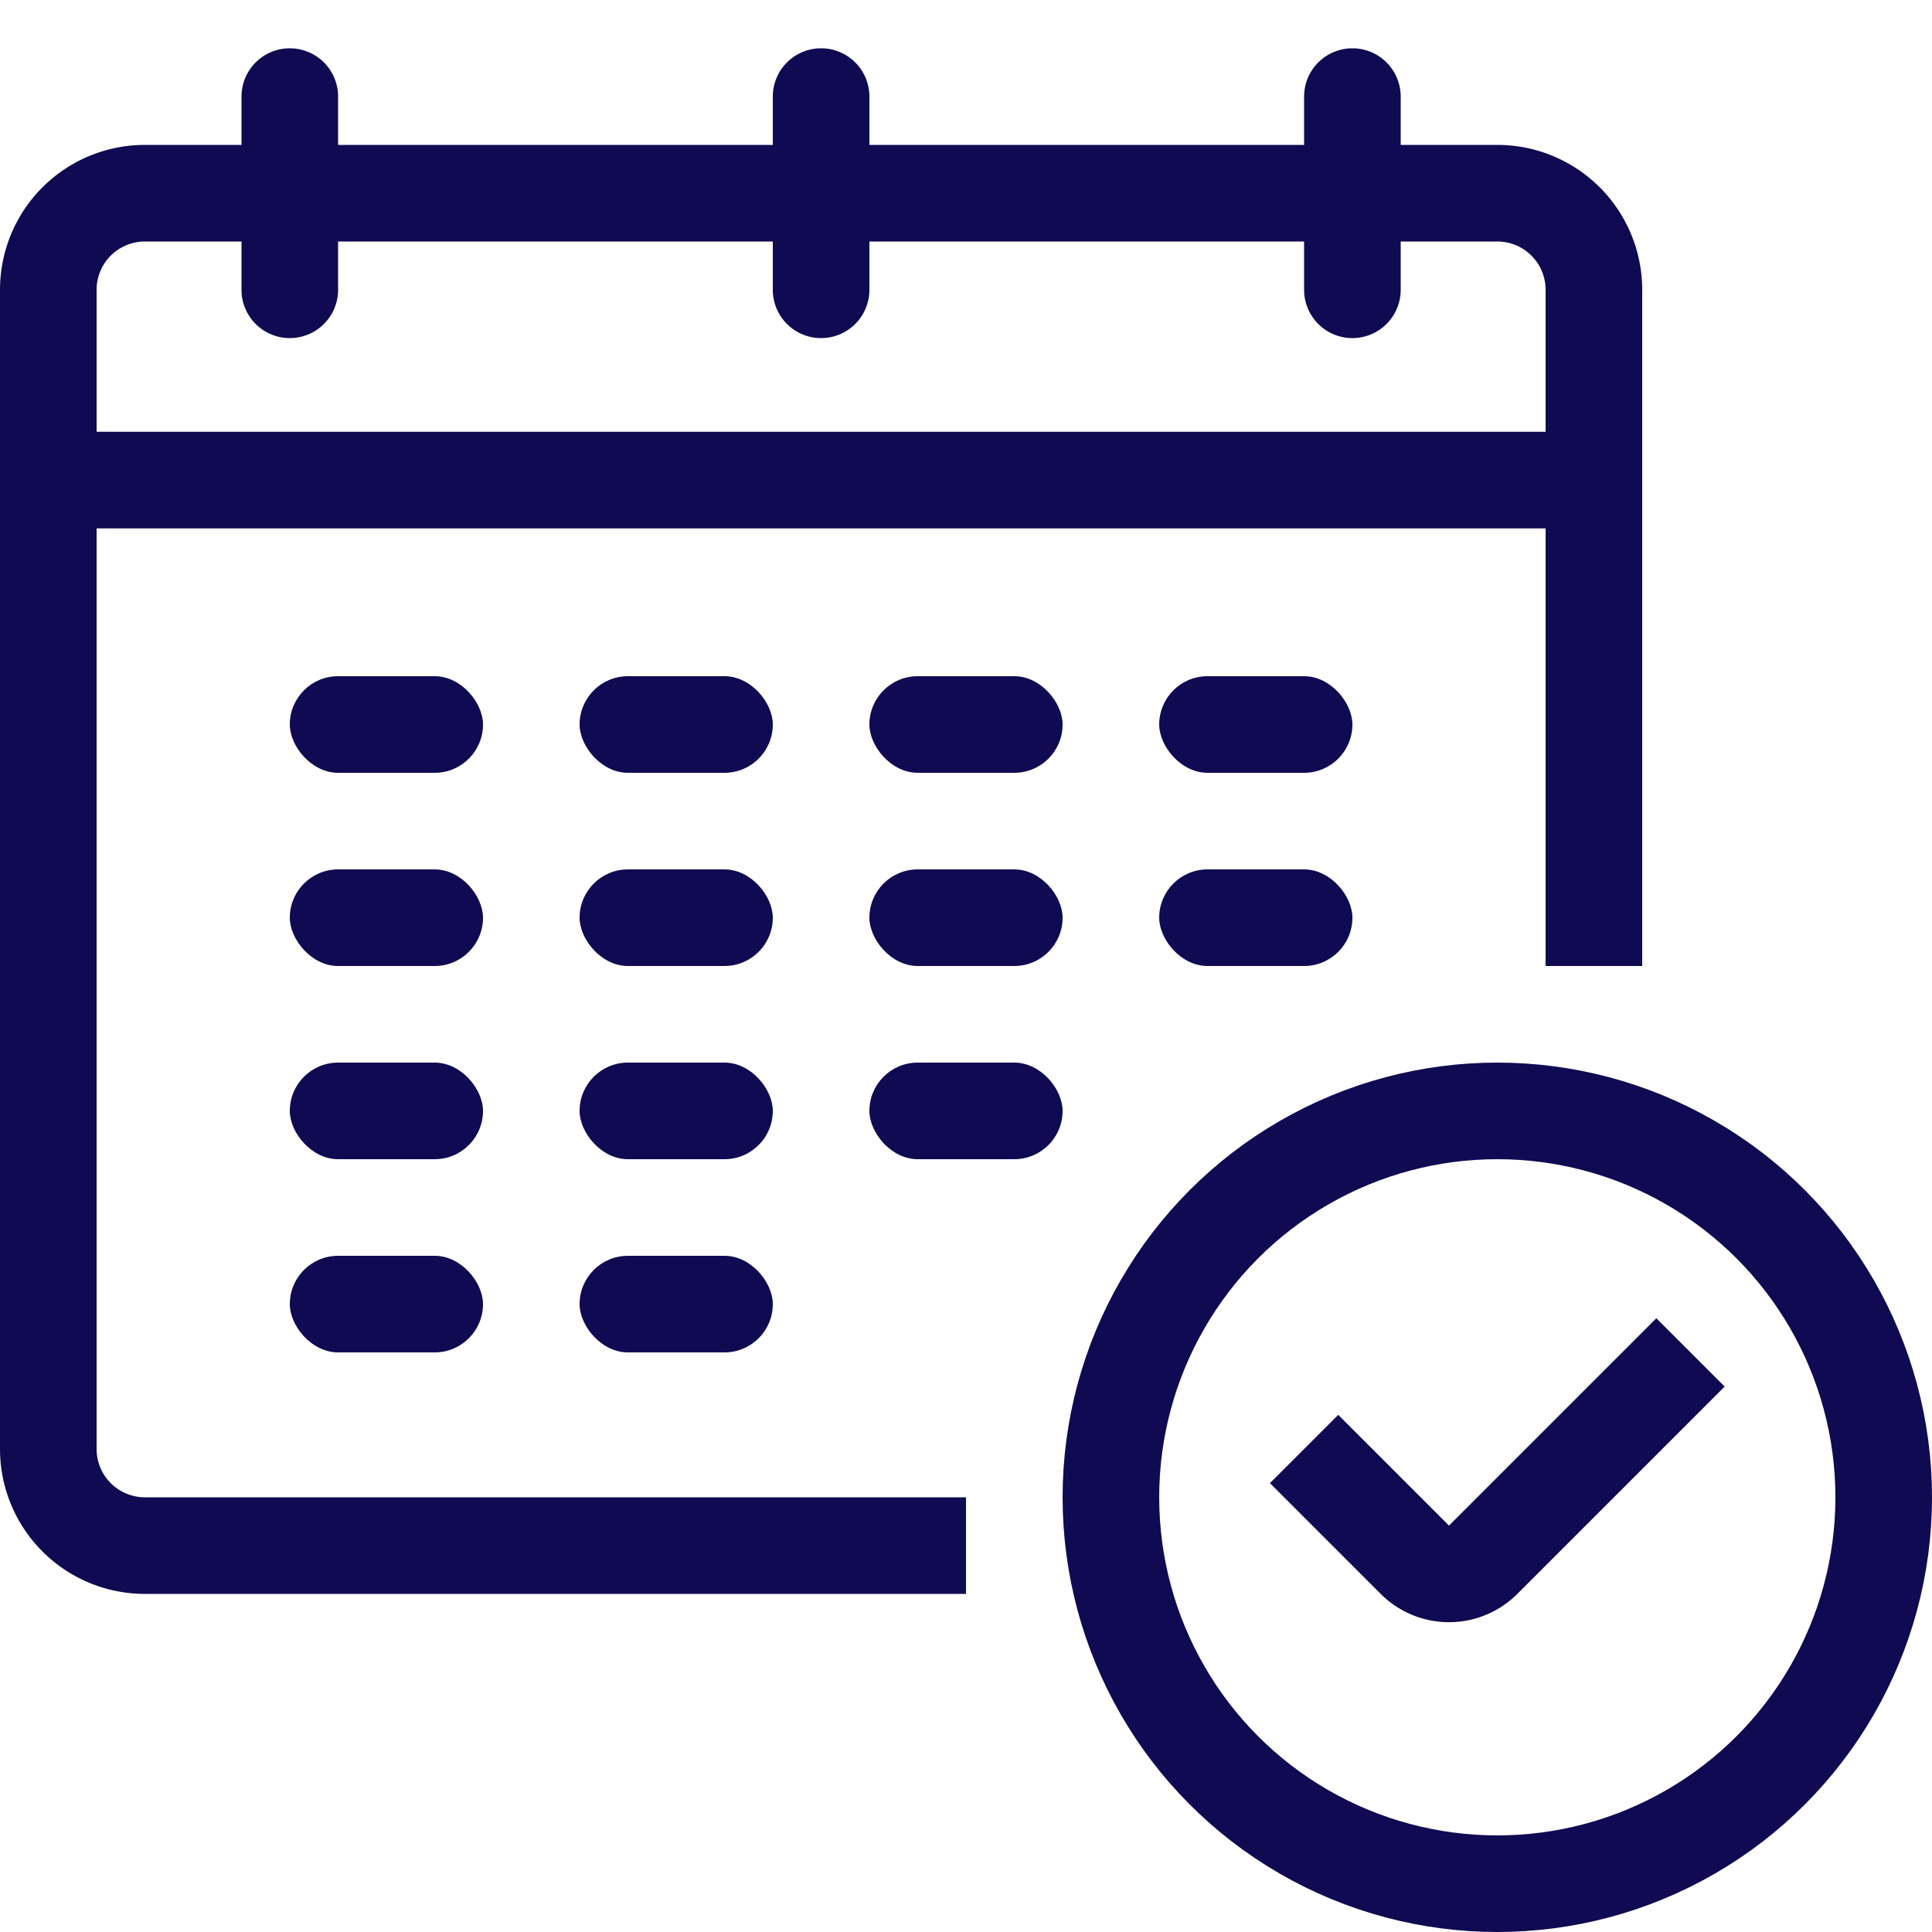
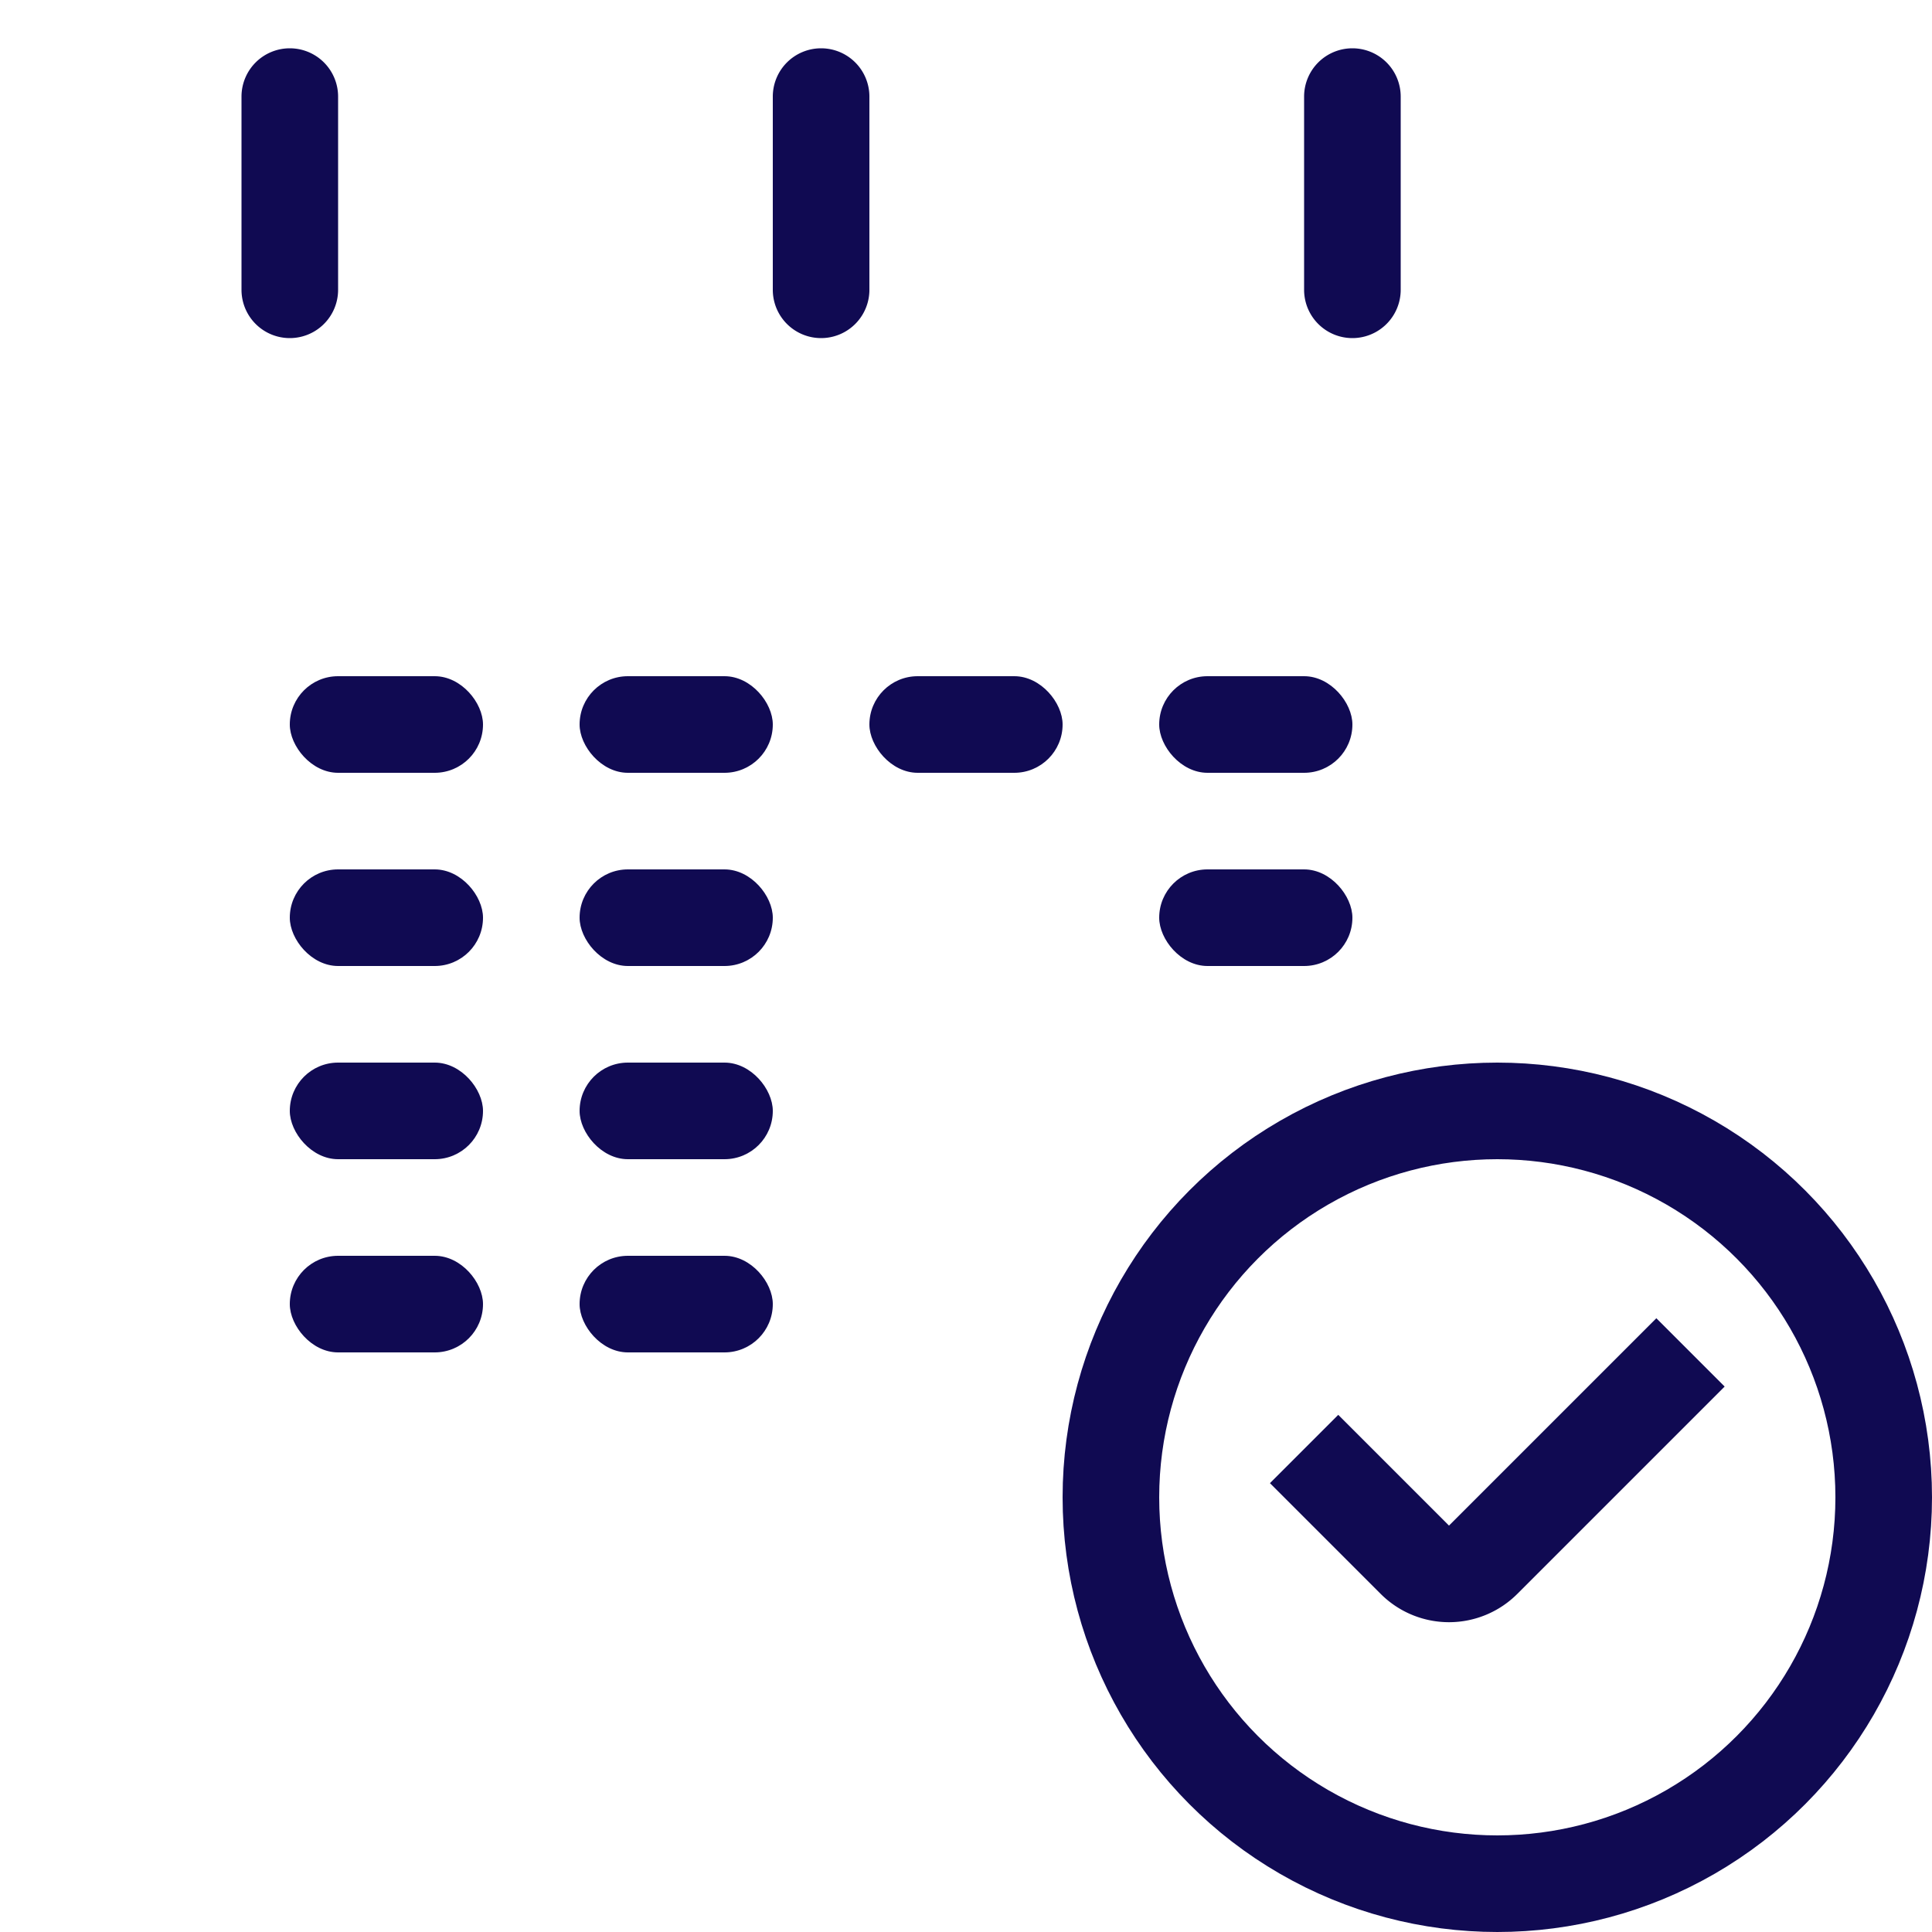
<svg xmlns="http://www.w3.org/2000/svg" width="40" height="40" fill="none">
-   <path d="M1 9.94V30a2 2 0 0 0 2 2h17M1 9.94V6a2 2 0 0 1 2-2h28a2 2 0 0 1 2 2v3.94m-32 0h32m0 0V20" stroke="#100A52" stroke-width="2" />
-   <path fill-rule="evenodd" clip-rule="evenodd" d="M6 1a1 1 0 0 1 1 1v4a1 1 0 0 1-2 0V2a1 1 0 0 1 1-1ZM17 1a1 1 0 0 1 1 1v4a1 1 0 1 1-2 0V2a1 1 0 0 1 1-1ZM28 1a1 1 0 0 1 1 1v4a1 1 0 1 1-2 0V2a1 1 0 0 1 1-1Z" fill="#100A52" />
+   <path fill-rule="evenodd" clip-rule="evenodd" d="M6 1a1 1 0 0 1 1 1v4a1 1 0 0 1-2 0V2a1 1 0 0 1 1-1M17 1a1 1 0 0 1 1 1v4a1 1 0 1 1-2 0V2a1 1 0 0 1 1-1ZM28 1a1 1 0 0 1 1 1v4a1 1 0 1 1-2 0V2a1 1 0 0 1 1-1Z" fill="#100A52" />
  <circle cx="31" cy="31" r="8" stroke="#100A52" stroke-width="2" />
  <path d="m27 30 2.293 2.293a1 1 0 0 0 1.414 0L35 28" stroke="#100A52" stroke-width="2" />
  <rect x="6" y="14" width="4" height="2" rx="1" fill="#100A52" />
  <rect x="6" y="18" width="4" height="2" rx="1" fill="#100A52" />
  <rect x="6" y="22" width="4" height="2" rx="1" fill="#100A52" />
  <rect x="6" y="26" width="4" height="2" rx="1" fill="#100A52" />
  <rect x="12" y="14" width="4" height="2" rx="1" fill="#100A52" />
  <rect x="12" y="18" width="4" height="2" rx="1" fill="#100A52" />
  <rect x="12" y="22" width="4" height="2" rx="1" fill="#100A52" />
  <rect x="12" y="26" width="4" height="2" rx="1" fill="#100A52" />
  <rect x="18" y="14" width="4" height="2" rx="1" fill="#100A52" />
-   <rect x="18" y="18" width="4" height="2" rx="1" fill="#100A52" />
-   <rect x="18" y="22" width="4" height="2" rx="1" fill="#100A52" />
  <rect x="24" y="14" width="4" height="2" rx="1" fill="#100A52" />
  <rect x="24" y="18" width="4" height="2" rx="1" fill="#100A52" />
</svg>